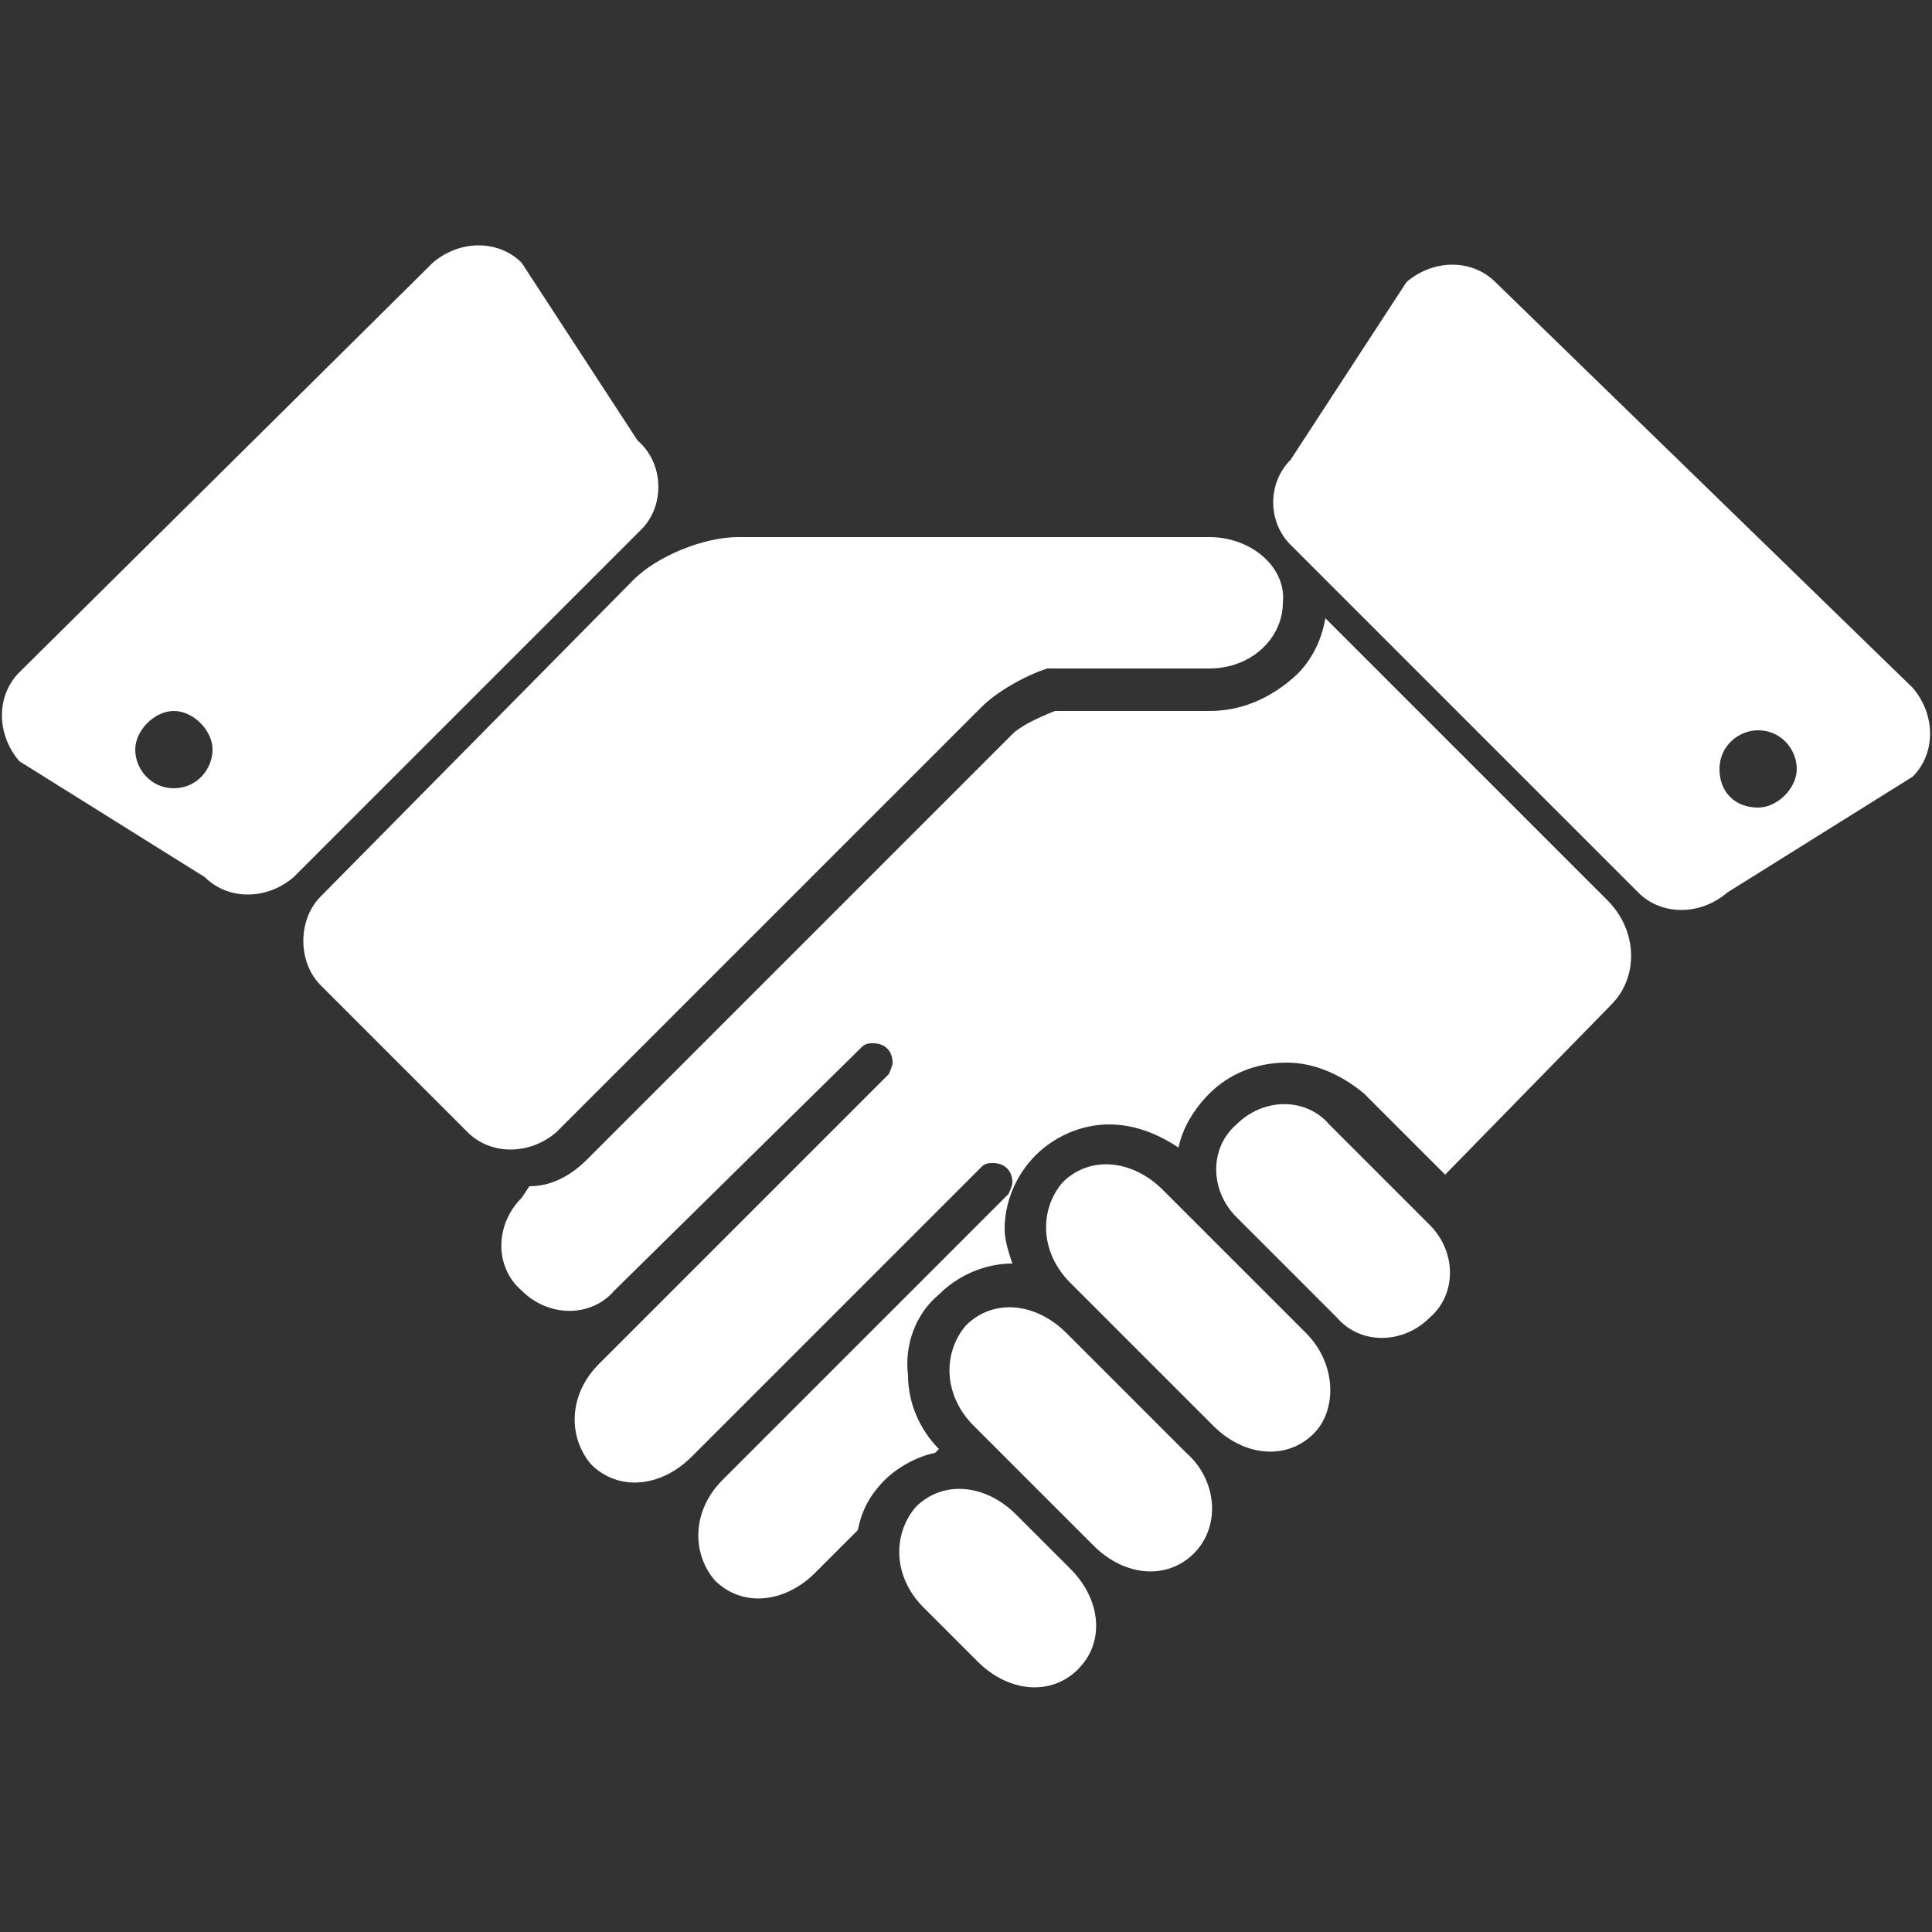
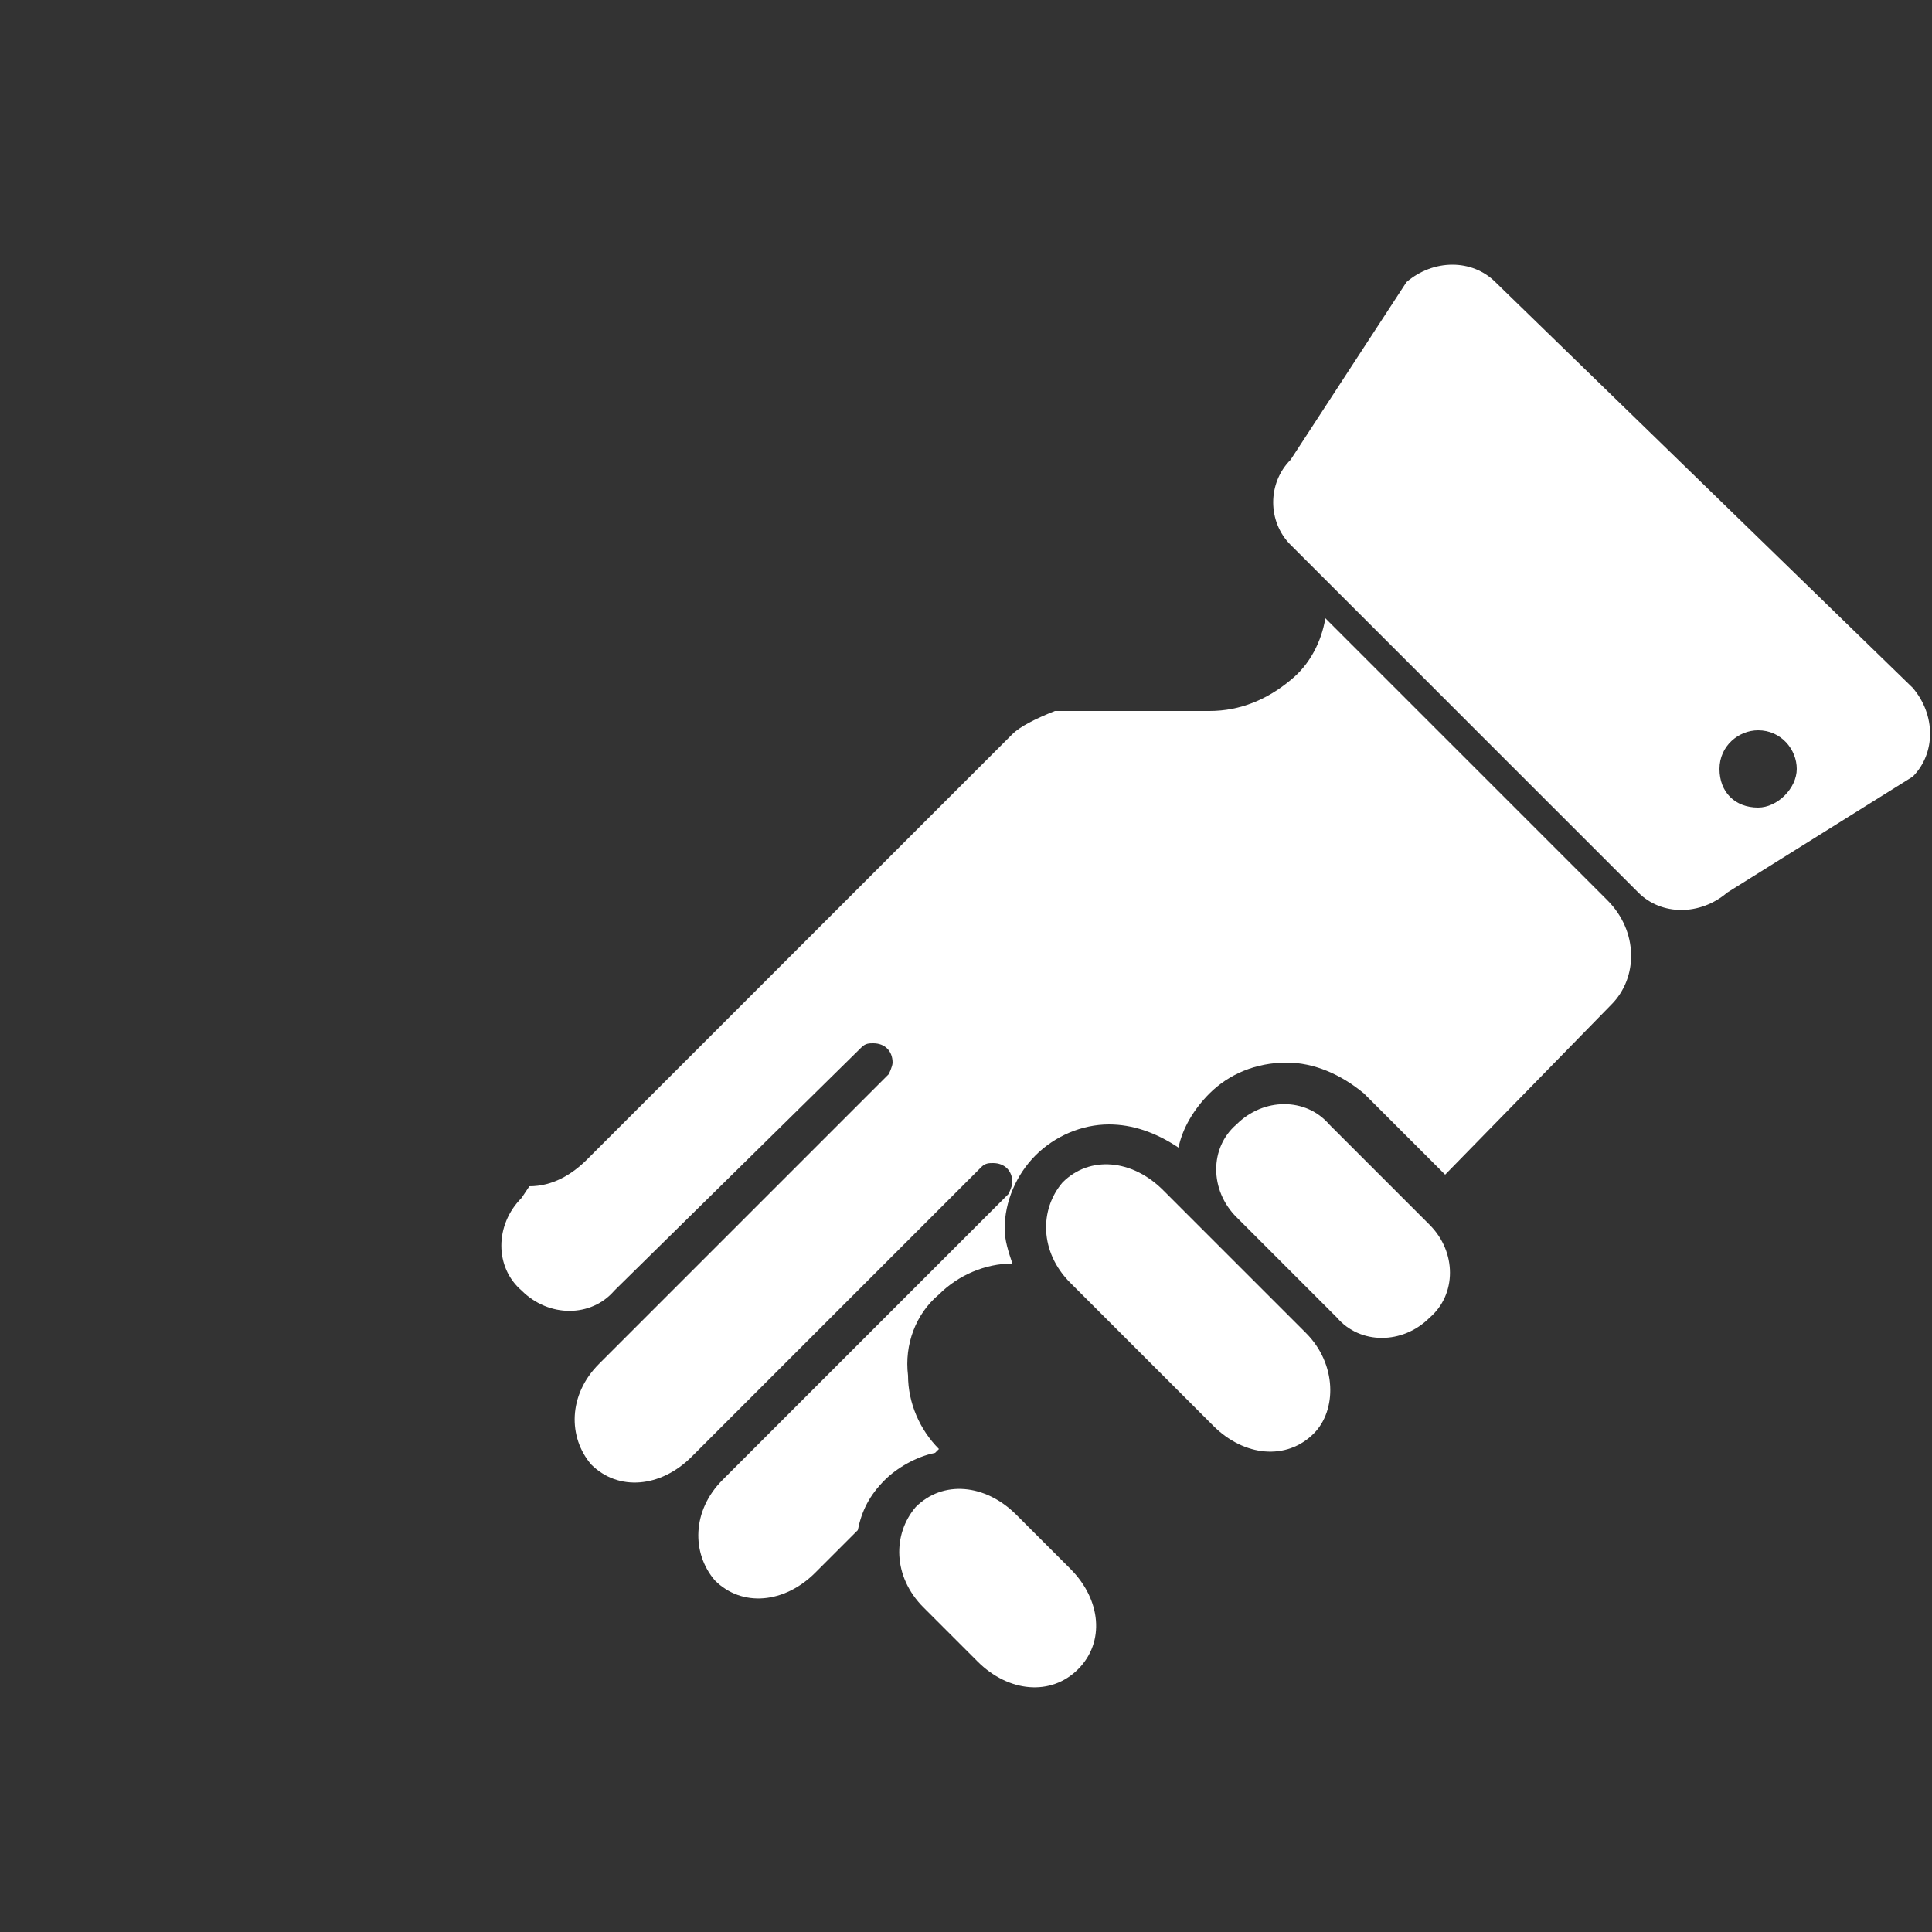
<svg xmlns="http://www.w3.org/2000/svg" enable-background="new 0 0 50 50" viewBox="0 0 50 50">
  <rect x="0" y="0" width="50" height="50" fill="#333333" stroke="none" />
  <g fill="#fff">
    <path d="m37 34.1c-.7.7-1.8.7-2.4 0l-2.6-2.6c-.7-.7-.7-1.8 0-2.4.7-.7 1.8-.7 2.4 0l2.6 2.6c.7.7.7 1.8 0 2.4z" />
    <path d="m34 37.1c-.7.7-1.8.6-2.6-.2l-3.7-3.7c-.8-.8-.8-1.9-.2-2.6.7-.7 1.8-.6 2.6.2l3.7 3.7c.8.8.8 2 .2 2.6z" />
-     <path d="m30.9 40.2c-.7.7-1.8.6-2.6-.2l-3.1-3.1c-.8-.8-.8-1.9-.2-2.6.7-.7 1.8-.6 2.6.2l3.1 3.1c.8.7.9 1.9.2 2.6z" />
    <path d="m27.9 43.2c-.7.7-1.8.6-2.6-.2l-1.4-1.4c-.8-.8-.8-1.9-.2-2.6.7-.7 1.8-.6 2.6.2l1.4 1.4c.8.8.9 1.9.2 2.6z" />
-     <path d="m31.3 13.9h-5.2c-.1 0-.1 0-.2 0h-6.8c-.9 0-2.1.5-2.7 1.1l-8.1 8.2c-.6.6-.6 1.7 0 2.3l3.8 3.8c.6.6 1.6.6 2.3 0l11-11c.4-.4 1.1-.8 1.7-1h4.2c1.1 0 1.9-.8 1.9-1.7.1-.9-.8-1.7-1.9-1.7z" />
-     <path d="m16.5 11.4-3-4.6c-.6-.6-1.6-.6-2.3 0l-10.7 10.6c-.6.6-.6 1.6 0 2.3l4.8 3c.6.6 1.6.6 2.3 0l9-9c.6-.6.6-1.7-.1-2.3zm-12 9c-.6 0-1-.5-1-1s.5-1 1-1 1 .5 1 1-.4 1-1 1z" />
    <path d="m33.4 14.1 9 9c.6.6 1.6.6 2.3 0l4.8-3c.6-.6.6-1.6 0-2.3l-10.8-10.5c-.6-.6-1.6-.6-2.3 0l-3 4.6c-.6.6-.6 1.6 0 2.2zm11.1 5.8c0-.6.5-1 1-1 .6 0 1 .5 1 1s-.5 1-1 1c-.6 0-1-.4-1-1z" />
    <path d="m41.6 23.3-7.3-7.3c-.1.6-.4 1.2-.9 1.6-.6.5-1.3.8-2.1.8h-4c-.5.2-.9.4-1.1.6l-11 11c-.4.4-.9.7-1.5.7l-.2.3c-.7.7-.7 1.8 0 2.4.7.7 1.8.7 2.4 0l6.4-6.3c.1-.1.2-.1.3-.1.3 0 .5.2.5.5 0 .1-.1.3-.1.3l-7.5 7.5c-.8.8-.8 1.9-.2 2.6.7.7 1.8.6 2.6-.2l7.5-7.5c.1-.1.2-.1.3-.1.3 0 .5.2.5.5 0 .1-.1.3-.1.3l-7.4 7.4c-.8.8-.8 1.9-.2 2.6.7.7 1.8.6 2.6-.2l1.1-1.1c.1-.5.3-.9.7-1.3.3-.3.8-.6 1.3-.7l.1-.1c-.5-.5-.8-1.2-.8-1.9-.1-.8.2-1.6.8-2.1.5-.5 1.2-.8 1.9-.8-.1-.3-.2-.6-.2-.9 0-.7.3-1.4.8-1.9s1.2-.8 1.9-.8c.6 0 1.2.2 1.8.6.1-.5.4-1 .8-1.4.5-.5 1.2-.8 2-.8.7 0 1.4.3 2 .8l2.1 2.1 4.3-4.4c.7-.7.7-1.9-.1-2.7z" />
  </g>
</svg>